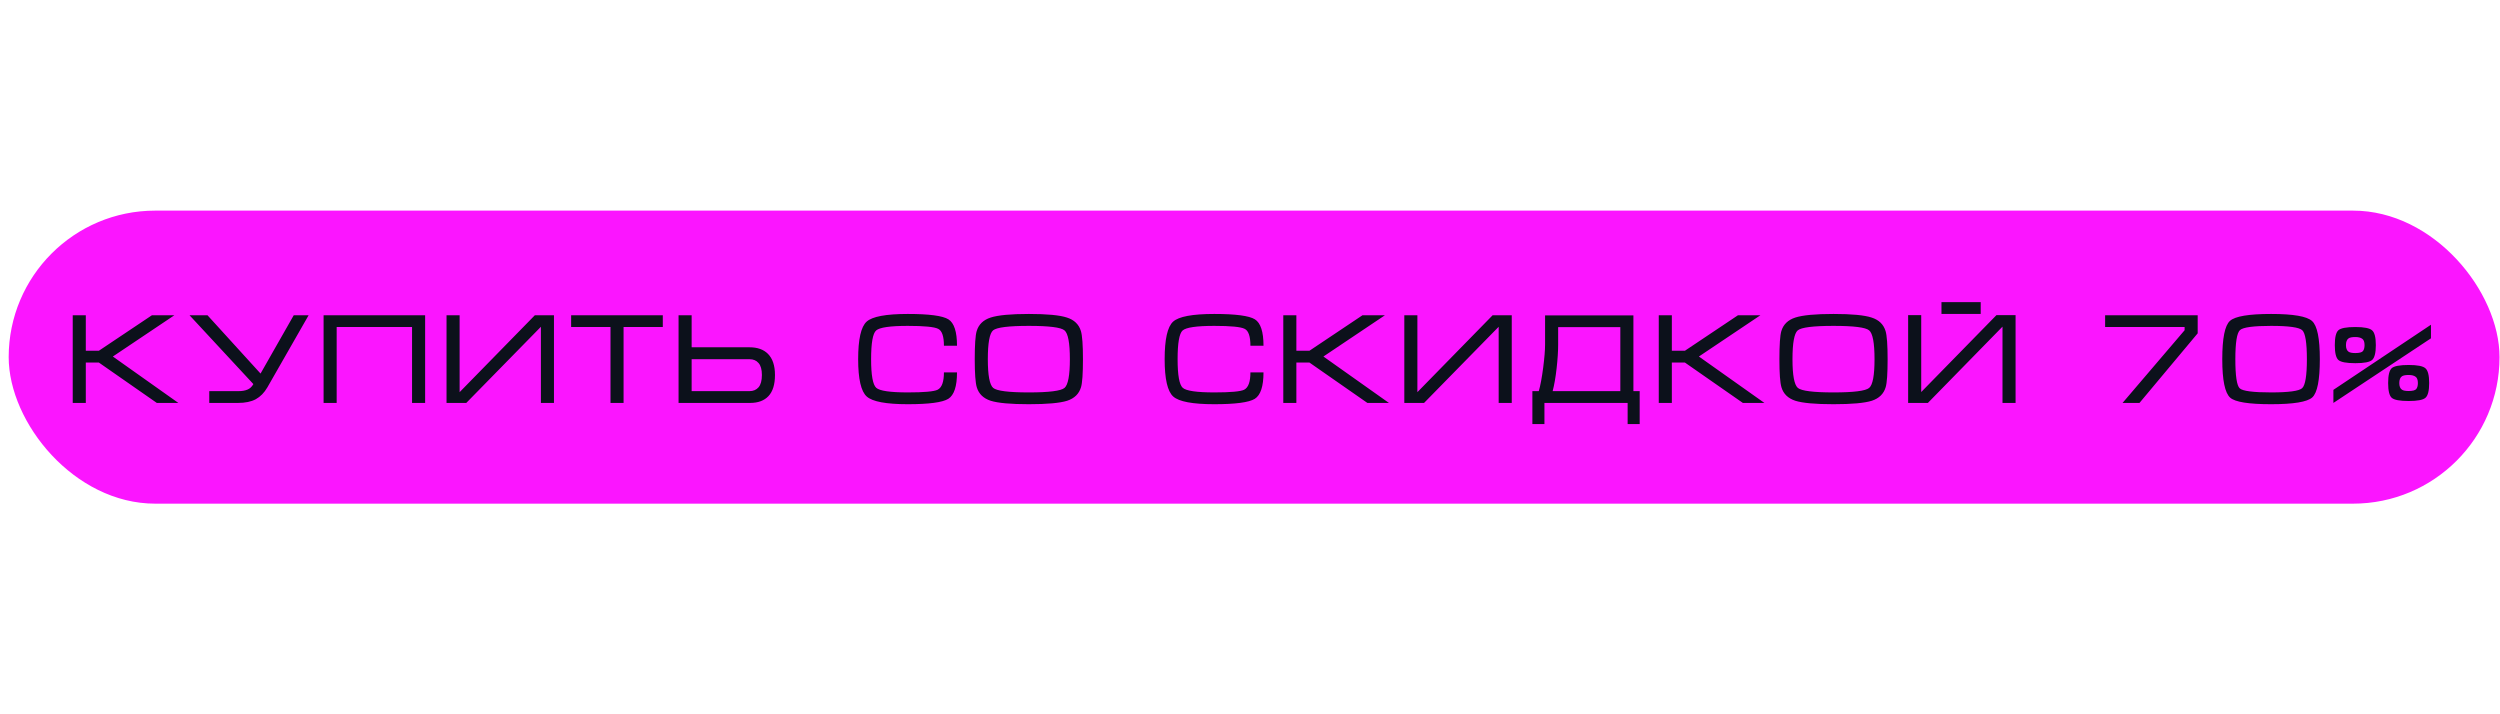
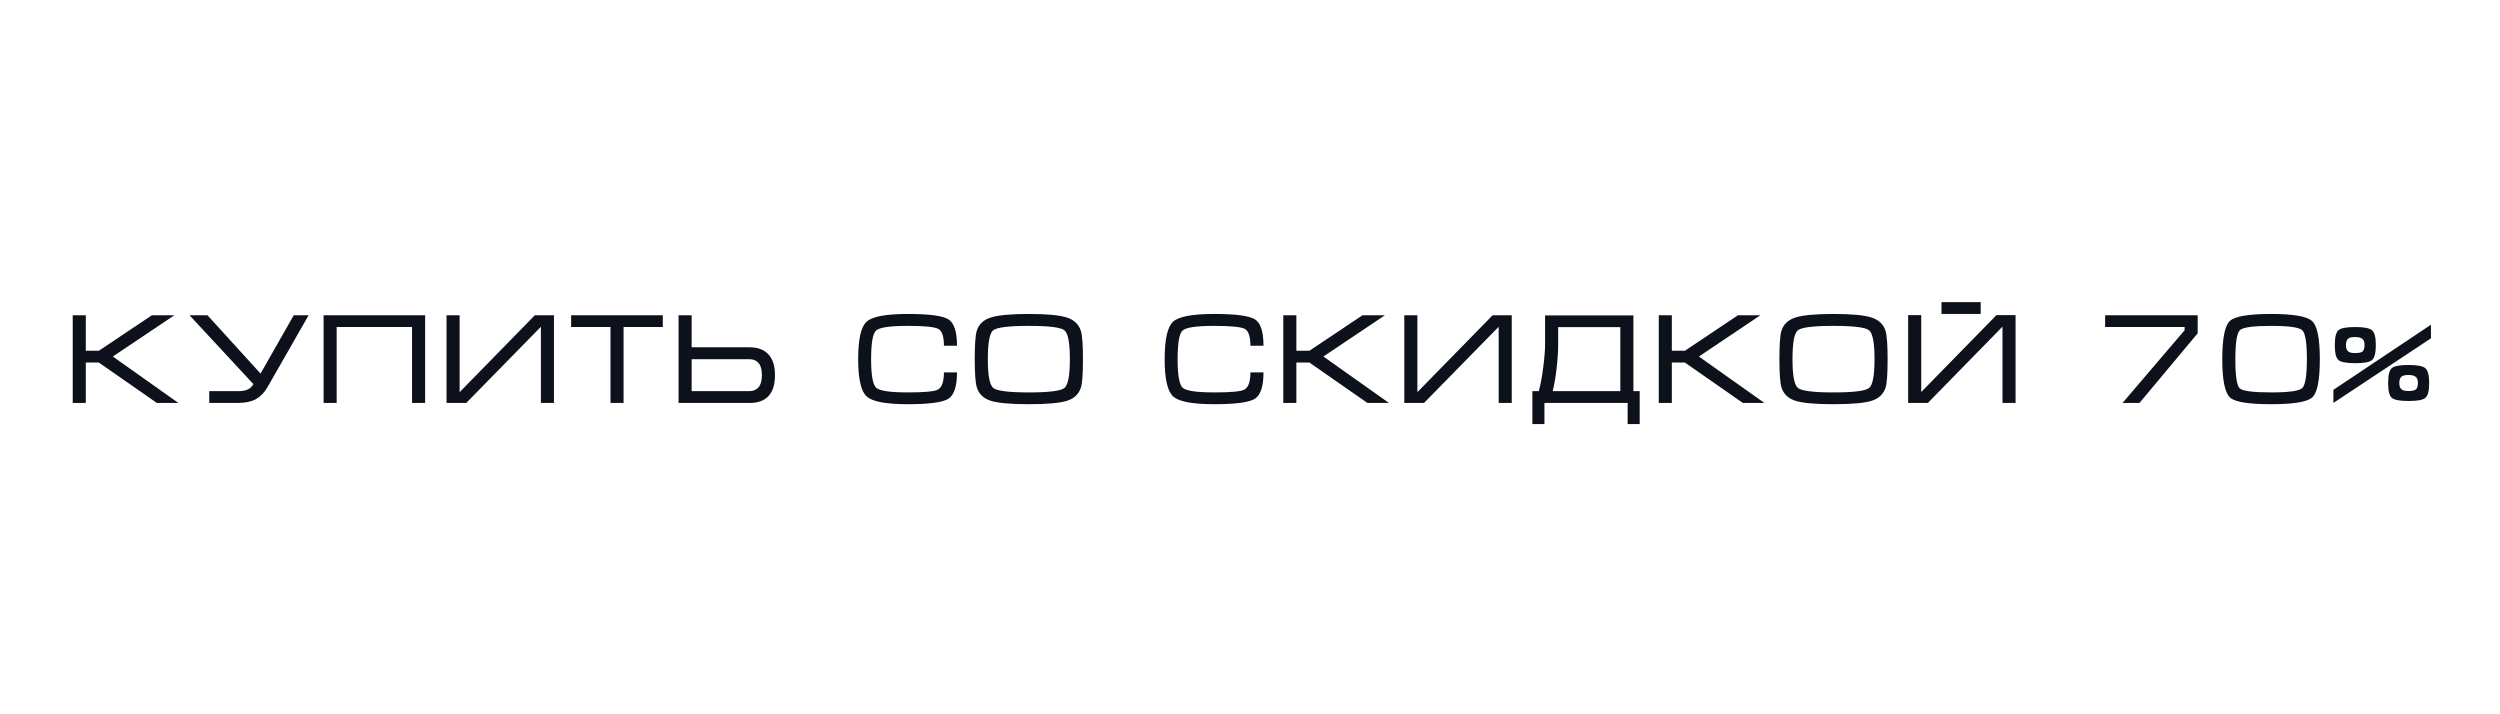
<svg xmlns="http://www.w3.org/2000/svg" width="273" height="78" viewBox="0 0 273 78" fill="none">
-   <rect x="0.948" y="23" width="272" height="32" rx="16" fill="#FB15FF" />
  <path d="M7.942 44V34.424H9.37V38.302H10.797L16.593 34.424H19.044L12.323 38.932L19.477 44H17.125L10.797 39.59H9.37V44H7.942ZM26.044 42.712C26.436 42.712 26.763 42.656 27.024 42.544C27.295 42.432 27.509 42.231 27.668 41.942L20.696 34.424H22.656L28.452 40.794L32.078 34.424H33.702L29.194 42.306C28.858 42.885 28.438 43.314 27.934 43.594C27.43 43.865 26.781 44 25.988 44H22.852V42.712H26.044ZM35.336 34.424H46.424V44H44.996V35.712H36.764V44H35.336V34.424ZM60.493 34.424V44H59.066V35.684L50.917 44H48.761V34.424H50.19V42.824L58.407 34.424H60.493ZM62.368 34.424H72.378V35.712H68.094V44H66.666V35.712H62.368V34.424ZM74.099 34.424H75.527V37.924H81.841C82.709 37.924 83.381 38.162 83.857 38.638C84.37 39.151 84.627 39.921 84.627 40.948C84.627 41.984 84.389 42.754 83.913 43.258C83.446 43.753 82.779 44 81.911 44H74.099V34.424ZM75.527 39.226V42.712H81.841C82.261 42.712 82.592 42.572 82.835 42.292C83.078 42.003 83.199 41.555 83.199 40.948C83.199 40.351 83.078 39.917 82.835 39.646C82.602 39.366 82.275 39.226 81.855 39.226H75.527ZM95.125 39.226C95.125 40.971 95.312 42.012 95.685 42.348C96.058 42.684 97.206 42.852 99.129 42.852C100.912 42.852 101.999 42.754 102.391 42.558C102.848 42.325 103.077 41.695 103.077 40.668H104.505C104.505 42.189 104.188 43.151 103.553 43.552C102.918 43.944 101.444 44.14 99.129 44.14C96.768 44.14 95.274 43.86 94.649 43.3C94.024 42.74 93.711 41.382 93.711 39.226C93.711 37.051 94.019 35.684 94.635 35.124C95.251 34.564 96.749 34.284 99.129 34.284C101.462 34.284 102.942 34.48 103.567 34.872C104.192 35.264 104.505 36.225 104.505 37.756H103.077C103.077 36.729 102.867 36.113 102.447 35.908C102.027 35.693 100.921 35.586 99.129 35.586C97.197 35.586 96.044 35.754 95.671 36.09C95.307 36.417 95.125 37.462 95.125 39.226ZM112.35 44.14C110.362 44.14 108.971 44.014 108.178 43.762C107.385 43.501 106.881 43.011 106.666 42.292C106.517 41.797 106.442 40.775 106.442 39.226C106.442 37.649 106.512 36.627 106.652 36.16C106.867 35.432 107.375 34.937 108.178 34.676C108.981 34.415 110.371 34.284 112.35 34.284C114.338 34.284 115.724 34.415 116.508 34.676C117.301 34.928 117.81 35.418 118.034 36.146C118.183 36.641 118.258 37.667 118.258 39.226C118.258 40.794 118.188 41.811 118.048 42.278C117.833 43.006 117.329 43.501 116.536 43.762C115.743 44.014 114.347 44.14 112.35 44.14ZM112.35 42.852C114.553 42.852 115.85 42.689 116.242 42.362C116.634 42.035 116.83 40.99 116.83 39.226C116.83 37.453 116.634 36.403 116.242 36.076C115.859 35.749 114.562 35.586 112.35 35.586C110.138 35.586 108.836 35.749 108.444 36.076C108.061 36.403 107.87 37.453 107.87 39.226C107.87 40.981 108.066 42.026 108.458 42.362C108.85 42.689 110.147 42.852 112.35 42.852ZM128.594 39.226C128.594 40.971 128.78 42.012 129.154 42.348C129.527 42.684 130.675 42.852 132.598 42.852C134.38 42.852 135.468 42.754 135.86 42.558C136.317 42.325 136.546 41.695 136.546 40.668H137.974C137.974 42.189 137.656 43.151 137.022 43.552C136.387 43.944 134.912 44.14 132.598 44.14C130.236 44.14 128.743 43.86 128.118 43.3C127.492 42.74 127.18 41.382 127.18 39.226C127.18 37.051 127.488 35.684 128.104 35.124C128.72 34.564 130.218 34.284 132.598 34.284C134.931 34.284 136.41 34.48 137.036 34.872C137.661 35.264 137.974 36.225 137.974 37.756H136.546C136.546 36.729 136.336 36.113 135.916 35.908C135.496 35.693 134.39 35.586 132.598 35.586C130.666 35.586 129.513 35.754 129.14 36.09C128.776 36.417 128.594 37.462 128.594 39.226ZM140.135 44V34.424H141.563V38.302H142.991L148.787 34.424H151.237L144.517 38.932L151.671 44H149.319L142.991 39.59H141.563V44H140.135ZM165.083 34.424V44H163.655V35.684L155.507 44H153.351V34.424H154.779V42.824L162.997 34.424H165.083ZM168.722 37.63V34.438H178.368V42.712H179.054V46.31H177.738V44H168.652V46.31H167.336V42.712H168.036C168.213 42.096 168.372 41.251 168.512 40.178C168.652 39.095 168.722 38.246 168.722 37.63ZM176.94 35.726H170.15V37.63C170.15 38.358 170.094 39.221 169.982 40.22C169.87 41.219 169.725 42.049 169.548 42.712H176.94V35.726ZM181.137 44V34.424H182.565V38.302H183.993L189.789 34.424H192.239L185.519 38.932L192.673 44H190.321L183.993 39.59H182.565V44H181.137ZM200.219 44.14C198.231 44.14 196.841 44.014 196.047 43.762C195.254 43.501 194.75 43.011 194.535 42.292C194.386 41.797 194.311 40.775 194.311 39.226C194.311 37.649 194.381 36.627 194.521 36.16C194.736 35.432 195.245 34.937 196.047 34.676C196.85 34.415 198.241 34.284 200.219 34.284C202.207 34.284 203.593 34.415 204.377 34.676C205.171 34.928 205.679 35.418 205.903 36.146C206.053 36.641 206.127 37.667 206.127 39.226C206.127 40.794 206.057 41.811 205.917 42.278C205.703 43.006 205.199 43.501 204.405 43.762C203.612 44.014 202.217 44.14 200.219 44.14ZM200.219 42.852C202.422 42.852 203.719 42.689 204.111 42.362C204.503 42.035 204.699 40.99 204.699 39.226C204.699 37.453 204.503 36.403 204.111 36.076C203.729 35.749 202.431 35.586 200.219 35.586C198.007 35.586 196.705 35.749 196.313 36.076C195.931 36.403 195.739 37.453 195.739 39.226C195.739 40.981 195.935 42.026 196.327 42.362C196.719 42.689 198.017 42.852 200.219 42.852ZM220.101 34.41V44H218.673V35.67L210.525 44H208.369V34.41H209.797V42.81L218.015 34.41H220.101ZM212.009 32.996V34.284H216.293V32.996H212.009ZM231.783 44L238.559 36.062V35.712H229.879V34.424H239.987V36.398L233.631 44H231.783ZM253.326 39.226C253.326 41.503 253.051 42.894 252.5 43.398C251.949 43.893 250.451 44.14 248.006 44.14C245.561 44.14 244.072 43.902 243.54 43.426C242.961 42.913 242.672 41.513 242.672 39.226C242.672 36.939 242.952 35.544 243.512 35.04C244.072 34.536 245.57 34.284 248.006 34.284C250.423 34.284 251.912 34.541 252.472 35.054C253.041 35.558 253.326 36.949 253.326 39.226ZM251.912 39.226C251.912 37.434 251.744 36.379 251.408 36.062C251.072 35.745 249.938 35.586 248.006 35.586C246.074 35.586 244.94 35.74 244.604 36.048C244.268 36.356 244.1 37.415 244.1 39.226C244.1 41.046 244.259 42.105 244.576 42.404C244.893 42.703 246.037 42.852 248.006 42.852C249.929 42.852 251.058 42.698 251.394 42.39C251.739 42.073 251.912 41.018 251.912 39.226ZM254.807 42.572L265.461 35.46V36.944L254.807 44V42.572ZM254.961 37.686C254.961 36.837 255.091 36.295 255.353 36.062C255.614 35.829 256.23 35.712 257.201 35.712C258.162 35.712 258.773 35.833 259.035 36.076C259.305 36.309 259.441 36.846 259.441 37.686C259.441 38.526 259.305 39.067 259.035 39.31C258.773 39.543 258.162 39.66 257.201 39.66C256.23 39.66 255.614 39.543 255.353 39.31C255.091 39.077 254.961 38.535 254.961 37.686ZM257.201 38.554C257.63 38.554 257.905 38.484 258.027 38.344C258.148 38.195 258.209 37.975 258.209 37.686C258.209 37.331 258.12 37.098 257.943 36.986C257.775 36.865 257.527 36.804 257.201 36.804C256.855 36.804 256.613 36.851 256.473 36.944C256.277 37.075 256.179 37.322 256.179 37.686C256.179 38.041 256.277 38.283 256.473 38.414C256.613 38.507 256.855 38.554 257.201 38.554ZM260.785 41.83C260.785 40.981 260.915 40.439 261.177 40.206C261.438 39.973 262.054 39.856 263.025 39.856C263.986 39.856 264.597 39.977 264.859 40.22C265.129 40.453 265.265 40.99 265.265 41.83C265.265 42.67 265.129 43.207 264.859 43.44C264.597 43.673 263.986 43.79 263.025 43.79C262.054 43.79 261.438 43.673 261.177 43.44C260.915 43.207 260.785 42.67 260.785 41.83ZM263.025 42.698C263.454 42.698 263.729 42.628 263.851 42.488C263.972 42.339 264.033 42.119 264.033 41.83C264.033 41.475 263.944 41.242 263.767 41.13C263.599 41.009 263.351 40.948 263.025 40.948C262.679 40.948 262.437 40.995 262.297 41.088C262.101 41.219 262.003 41.466 262.003 41.83C262.003 42.185 262.101 42.427 262.297 42.558C262.437 42.651 262.679 42.698 263.025 42.698Z" fill="#0C111B" />
</svg>